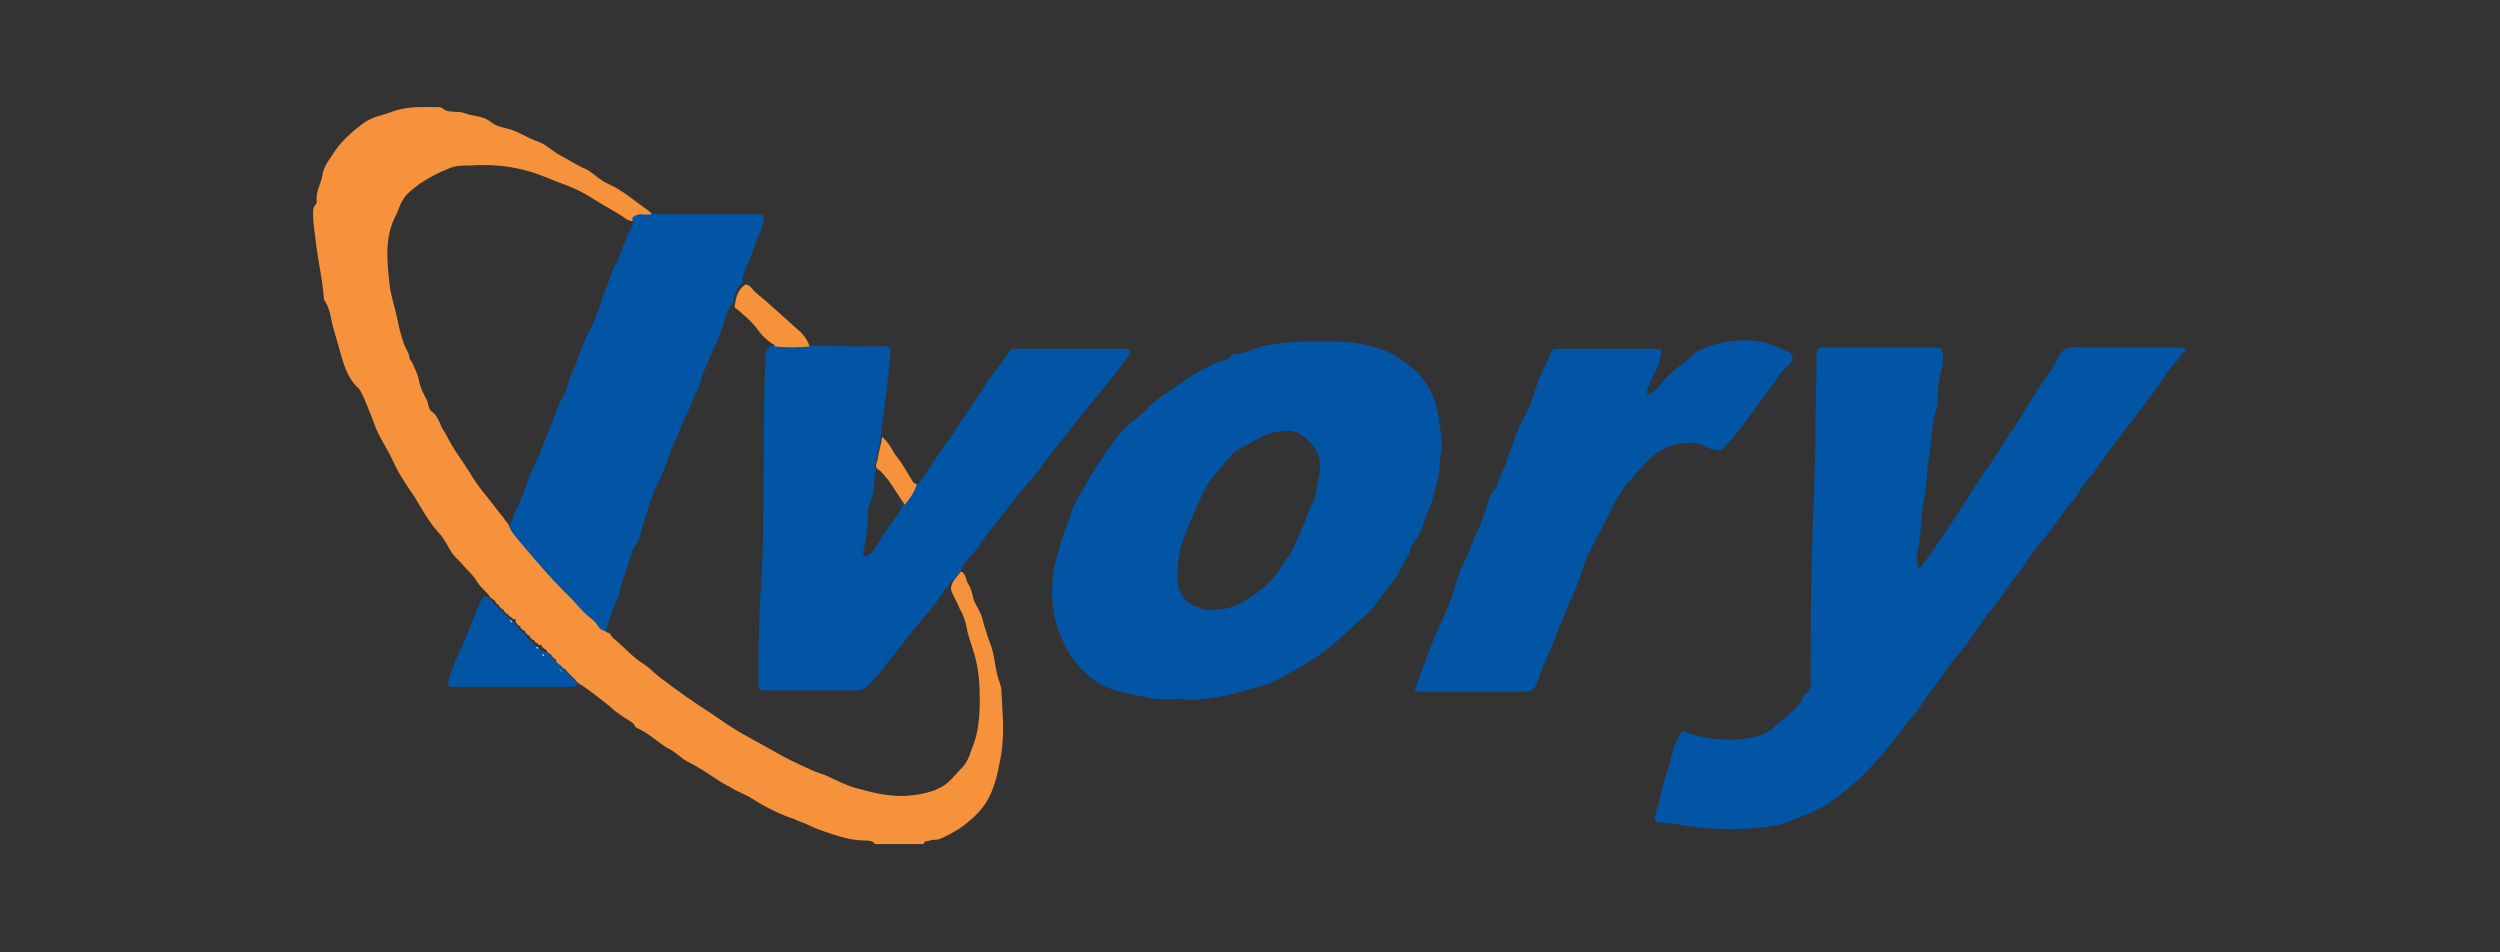
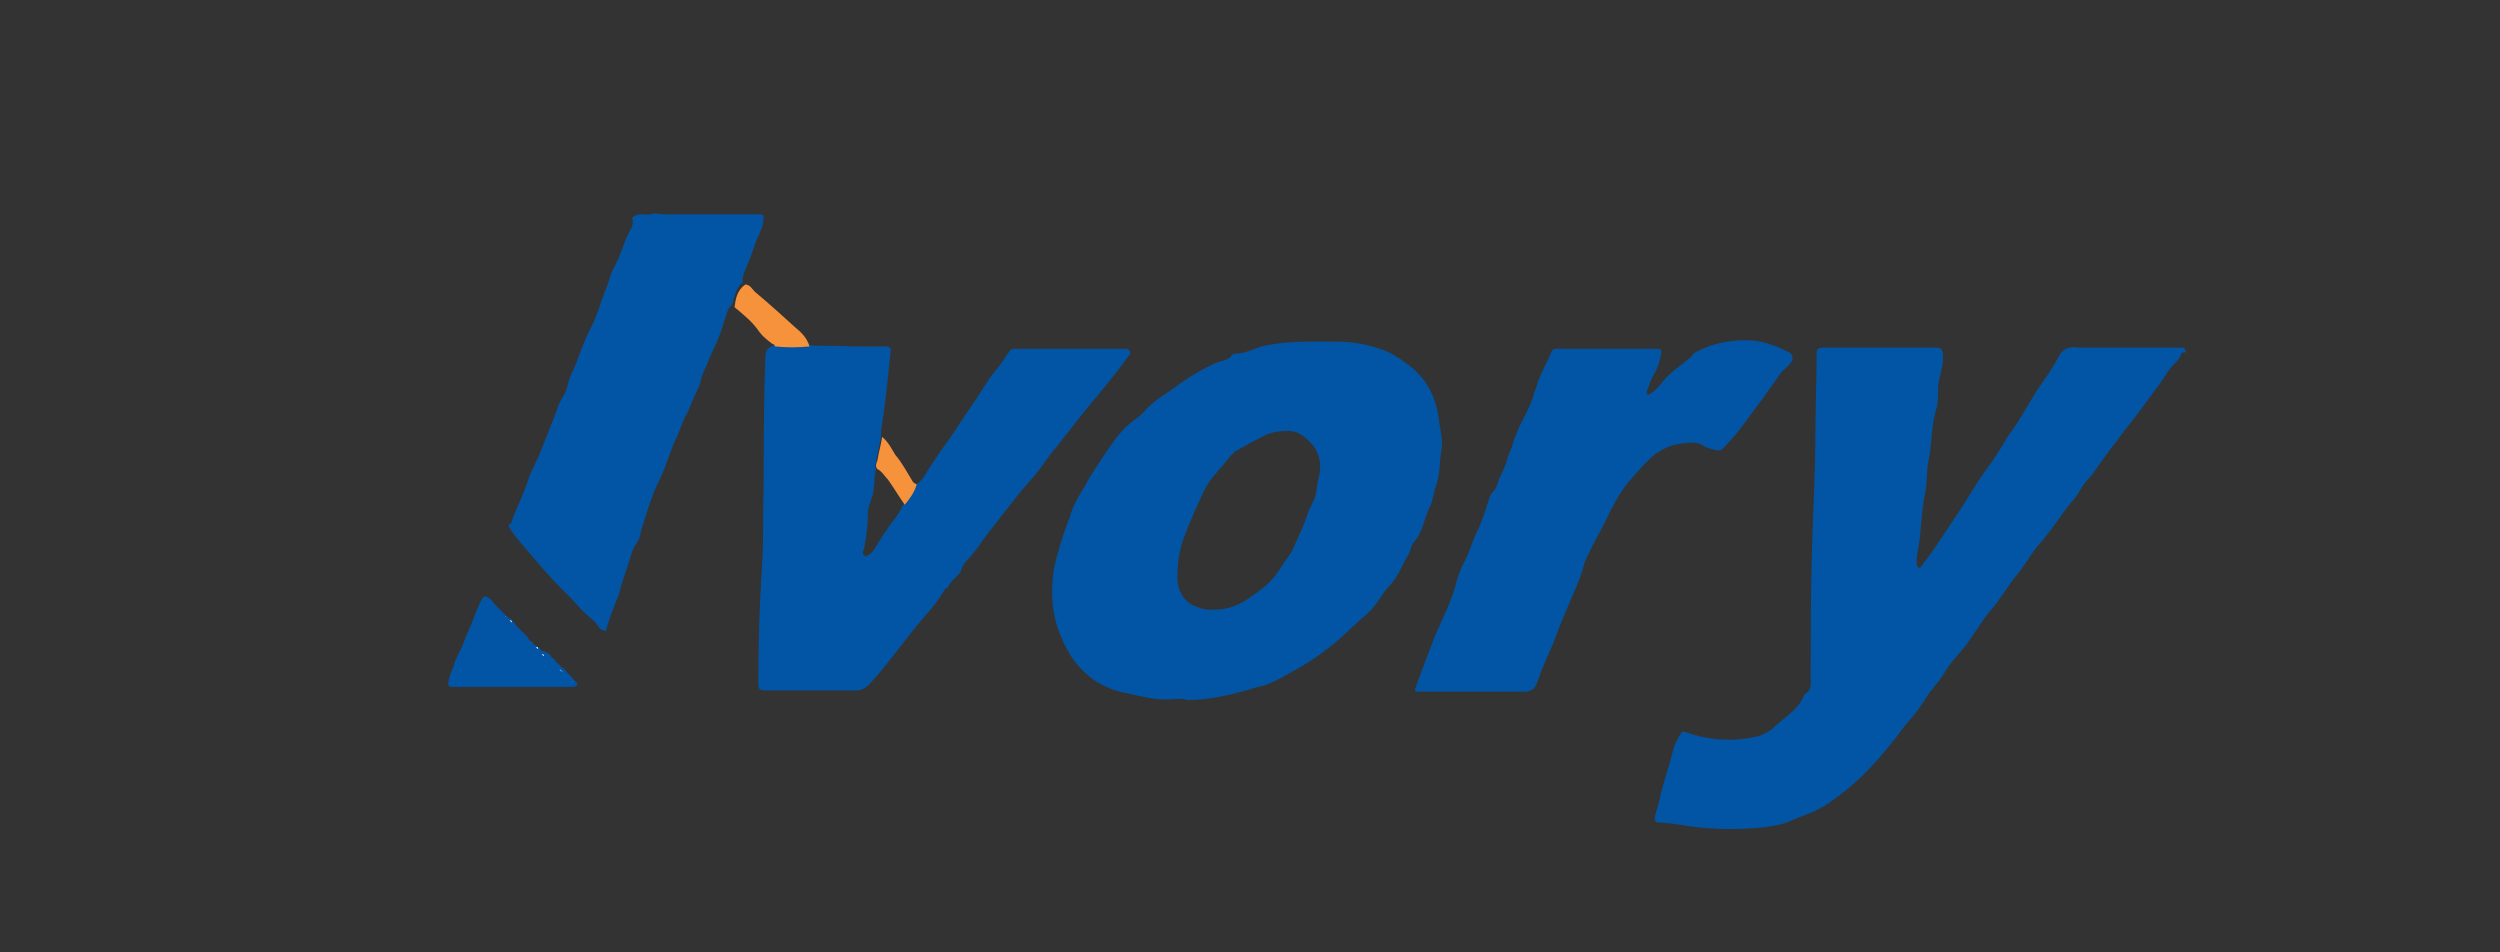
<svg xmlns="http://www.w3.org/2000/svg" width="210" height="80">
  <rect width="100%" height="100%" fill="#333333" stroke="none" />
  <style>.st0{fill:#0155a4}.st1{fill:#f5923b}.st2{fill:#fefefe}</style>
  <g id="Layer_1">
    <path class="st0" d="M183.6 29.6c-.2 0-.4 0-.4.2-.1.3-.3.5-.5.7-.7.7-1.1 1.6-1.7 2.3-.8 1.1-1.6 2.2-2.5 3.3-.8 1.1-1.7 2.2-2.5 3.4-.3.5-.8.9-1.1 1.4-.3.5-.6 1-1 1.4-.9 1.1-1.6 2.3-2.6 3.4-.7.8-1.2 1.8-1.9 2.6-.8 1-1.4 2.1-2.3 3.1-.8 1-1.4 2.1-2.2 3.1-.5.6-1.1 1.2-1.5 1.9-.5.9-1.3 1.6-1.8 2.5-.4.6-.8 1.2-1.3 1.7-.5.6-.9 1.2-1.4 1.8-.7.9-1.5 1.8-2.3 2.6-.9.9-1.9 1.7-2.9 2.4-1.1.8-2.3 1.1-3.4 1.6-.7.3-1.5.4-2.2.5-2.1.2-4.1.2-6.2-.1-.8-.1-1.6-.3-2.5-.3-.4 0-.4-.2-.4-.5.2-.7.4-1.3.5-1.9.3-1.2.7-2.3 1-3.5.1-.6.4-1.1.7-1.6.1-.2.2-.2.4-.1 1.7.6 3.5.8 5.3.5.7-.1 1.4-.3 2-.8.9-.9 2.1-1.5 2.6-2.7 0-.1.1-.2.1-.2.6-.3.5-.9.5-1.4 0-3.5 0-7 .1-10.5s.3-7.1.3-10.6c0-2 .1-4 .1-6 0-.5.1-.6.6-.6h9.4c.4 0 .6.1.6.6.1 1-.4 1.9-.4 2.9 0 .5 0 1-.1 1.5-.5 1.5-.4 3-.7 4.5-.2.9-.1 1.9-.3 2.8-.3 1.4-.3 2.8-.5 4.2-.1.5-.2 1-.2 1.5 0 .2 0 .4.2.5.2 0 .2-.2.3-.3.9-1.1 1.7-2.4 2.5-3.6 1-1.4 1.8-2.9 2.8-4.3.7-.9 1.3-1.9 1.9-2.9.9-1.2 1.6-2.5 2.4-3.8.6-.9 1.3-1.8 1.8-2.8.4-.8 1-.9 1.7-.8h8.8c.2.1.2.3.2.4z" />
-     <path class="st1" d="M80.7 48c.5.2.4.7.6 1 .2.3.3.6.4 1 .1.7.6 1.2.8 1.9.2.8.5 1.7.8 2.5.3 1 .3 2 .7 3 0 .1.1.3.1.4.1 1.9.3 3.7 0 5.6-.3 1.6-.6 3.3-1.7 4.6-.5.6-1.1 1.1-1.8 1.6-.5.3-1 .6-1.5.8-.3.2-.7.1-1 .2-.2.1-.5 0-.5.3h-4.1c-.2-.3-.6-.3-.9-.3-1 0-2-.3-2.9-.6-.6-.2-1.2-.4-1.8-.7-.4-.2-.8-.3-1.2-.5-1.2-.4-2.4-1-3.5-1.7-.6-.4-1.3-.6-1.9-1-.6-.3-1.2-.7-1.8-1.1-.6-.4-1.1-.7-1.7-1-.6-.3-1.1-.9-1.8-1.2-.8-.5-1.5-1.2-2.4-1.6-.3-.1-.3-.4-.5-.5-.6-.4-1.3-.8-1.8-1.3-.9-.7-1.7-1.4-2.7-2l-.3-.3c0-.1 0-.1-.1-.1-.2-.3-.5-.4-.7-.8-.1 0-.2 0-.3-.2-.2-.2-.5-.3-.5-.6-.2-.1-.3-.2-.4-.4-.1-.1-.2-.1-.3-.2 0-.1-.1-.1-.1-.2-.2-.1-.3-.2-.4-.3 0-.1 0-.2-.2-.1-.1-.1-.2-.2-.4-.3v-.1s0-.1-.1 0l-.3-.3v-.1s0-.1-.1 0l-.3-.3V53s0-.1-.1 0l-.3-.3v-.1s0-.1-.1 0c-.1-.1-.2-.2-.3-.4.1-.2 0-.2-.2-.2-.1-.1-.2-.2-.4-.3v-.1s0-.1-.1 0l-.3-.3v-.1s0-.1-.1 0l-.3-.3v-.1s0-.1-.1 0c-.1-.1-.2-.3-.3-.4-.1-.1-.2-.1-.3-.2-.3-.5-.8-.8-1.1-1.3-.3-.5-.7-.9-1.1-1.3-.3-.4-.7-.7-1-1.1-.4-.6-.7-1.3-1.2-1.8-.8-.9-1.4-2-2-3-.7-1-1.3-1.9-1.8-3s-1.2-2-1.6-3.2c-.4-1-.7-1.9-1.2-2.8-.9-.8-1.2-1.7-1.5-2.7l-.6-2.1c-.3-.9-.3-1.8-.8-2.6-.1-.1-.1-.2-.1-.3-.1-1.4-.4-2.7-.6-4.1-.1-1-.3-2-.3-3 0-.2 0-.5.2-.7.1-.1.1-.2.1-.3-.1-.8.4-1.5.5-2.3.1-.5.4-1 .7-1.4.7-1.2 1.7-2.1 2.8-2.9.7-.5 1.5-.6 2.3-.9 1.3-.5 2.6-.4 3.8-.4.2 0 .4 0 .6.2.5.3 1.2.1 1.7.3.8.3 1.6.2 2.3.8.4.3.9.4 1.3.5.9.2 1.7.8 2.6 1.1.6.2 1.1.7 1.6 1 .9.5 1.7 1 2.6 1.4.6.4 1.1.9 1.8 1.2 1.1.5 2 1.3 3 2 .3.2.5.4.8.7-.4.1-.8 0-1.2.1-.3 0-.6 0-.7.3-.2-.1-.4-.1-.5-.2-.8-.6-1.7-1-2.6-1.6-.8-.5-1.7-1-2.6-1.3-1.1-.4-2.1-.9-3.3-1.2-1.5-.4-3.1-.5-4.6-.4-.6 0-1.3 0-1.9.3-.8.3-1.5.7-2.3 1.2-.5.4-1.1.8-1.4 1.3-.3.4-.4.9-.6 1.3-1 1.8-.8 3.8-.6 5.7.1 1.1.5 2.2.7 3.2.1.6.3 1.3.5 1.9.1.4.4.7.5 1.2 0 .2.1.3.2.4.2.5.5 1 .6 1.6.1.6.4 1.1.7 1.7.1.3.1.7.4.9.4.3.6.8.8 1.3.4.6.7 1.3 1.1 1.9l1.2 1.8c.4.7.9 1.4 1.4 2 .5.6 1 1.3 1.5 1.9.2.3.4.6.7.8.3.7.8 1.3 1.3 1.8 1.1 1.3 2.2 2.6 3.4 3.8.7.7 1.3 1.6 2.2 2.2.2.1.3.3.5.5s.4.5.8.6c.1.1.2.3.3.4.9.7 1.6 1.6 2.6 2.2.6.4 1 .9 1.6 1.3 1.3 1 2.6 1.9 4 2.8.9.6 1.7 1.2 2.6 1.7l2.7 1.5c1 .6 2.1 1.1 3.2 1.6.4.2.9.3 1.3.5.9.4 1.8.9 2.8 1.1 1.4.4 2.9.7 4.4.5.8-.1 1.7-.3 2.4-.7.7-.4 1.1-1 1.7-1.6.4-.4.6-.9.8-1.5.6-1.4.7-2.8.7-4.3 0-1.3-.1-2.6-.5-3.9-.2-.7-.5-1.4-.6-2.1-.1-.5-.3-1.1-.6-1.6-.2-.5-.5-1-.7-1.5-.1-.7.5-1.1.8-1.6z" />
    <path class="st0" d="M98.8 58.7c-1.5.2-2.9-.2-4.3-.5-1-.2-2-.6-2.9-1.3-1.4-1.1-2.2-2.5-2.8-4.3-.5-1.6-.5-3.1-.3-4.6.1-.8.4-1.6.6-2.4.3-1 .7-1.9 1-2.9.3-.7.7-1.3 1.1-2 .4-.8 1-1.6 1.5-2.4.7-1 1.3-2 2.3-2.8.4-.3.8-.6 1.1-.9.8-1 1.9-1.5 2.9-2.3 1-.7 2-1.3 3.1-1.8.5-.2 1.1-.2 1.4-.7.1-.1.2-.1.3-.1.8 0 1.5-.4 2.2-.6 2.1-.5 4.2-.4 6.3-.4 1.2 0 2.5.2 3.6.6 1 .3 1.8.9 2.6 1.5 1.5 1.2 2.2 2.8 2.4 4.7.1.7.3 1.5.2 2.2-.2 1-.1 1.9-.4 2.9-.3.7-.3 1.5-.7 2.2-.4.9-.5 1.9-1.2 2.7-.3.3-.3.8-.5 1.1-.5.8-.8 1.7-1.4 2.4-.8.8-1.2 1.8-2.1 2.6-1.1.9-2.1 2-3.3 2.9-1 .8-2 1.4-3.1 2-.9.5-1.7 1-2.7 1.2-.5.1-.9.3-1.4.4-1.5.4-3 .7-4.6.7-.2-.1-.6-.1-.9-.1zm3-7.5c1.9.1 3.1-.9 4.4-1.9.6-.5 1.1-1.1 1.5-1.8.3-.5.8-1 1-1.6.4-.9.8-1.7 1.1-2.6.2-.8.8-1.4.8-2.3 0-.2.1-.4.1-.6.4-1.3.2-2.5-.8-3.4-.5-.5-1-.8-1.7-.8-.8 0-1.5.1-2.2.5-.8.4-1.5.8-2.2 1.2-.4.3-.7.7-1 1.1-.6.7-1.3 1.4-1.7 2.3-.6 1.3-1.2 2.6-1.7 4-.4 1.1-.5 2.2-.5 3.4.1.9.4 1.6 1.2 2.1.5.2 1.1.5 1.7.4zM80.7 48c-.3.5-.9.8-1.1 1.4-.1 0-.2 0-.3.2-.6 1.1-1.6 2.1-2.4 3.1-1.3 1.6-2.5 3.3-3.9 4.8-.4.4-.7.5-1.2.5h-7.2c-.9 0-.9 0-.9-.9 0-3.1.1-6.3.3-9.4.1-1.4.1-2.9.1-4.3.1-4.5 0-8.9.2-13.4 0-.6.2-.8.7-1 1 .1 1.9.1 2.9 0 1.2.1 2.4 0 3.6.1h2.8c.4 0 .6.1.5.5-.2 2-.4 4-.7 6-.1.4-.1.8-.1 1.1-.1.7-.3 1.3-.4 2 0 .2-.2.5 0 .7-.2.5-.1 1.1-.2 1.6 0 .7-.5 1.4-.5 2.1 0 1-.1 1.9-.3 2.9-.1.2-.2.7.1.7.2 0 .5-.2.7-.5.4-.6.7-1.2 1.1-1.7.4-.7 1-1.2 1.3-2 .5-.5.8-1.1 1-1.7.6-.3.9-.9 1.2-1.4.6-.9 1.2-1.8 1.8-2.6l1.8-2.7c.8-1.1 1.4-2.3 2.3-3.3.3-.4.6-.9.9-1.3.1-.2.3-.2.4-.2h9.3c.1 0 .3 0 .4.2.1.2 0 .3-.1.4-1.2 1.7-2.6 3.3-3.9 4.9-.7.9-1.5 1.9-2.2 2.8-.8.9-1.4 2-2.2 2.8-.9 1-1.7 2.1-2.5 3.1-.6.8-1.3 1.6-1.8 2.4-.3.4-.7.9-1.1 1.3-.2.2-.3.5-.4.8zM138.4 33.2c.6-.3 1-.8 1.4-1.3.6-.7 1.4-1.2 2.1-1.8.2-.1.3-.4.5-.5 1.5-.8 3.1-1.1 4.8-1 1.1.1 2.1.5 3.1 1 .3.2.4.6.1.9-.3.4-.7.6-1 1.1l-1.5 2.1c-1 1.3-1.9 2.7-3.1 3.9-.2.2-.4.3-.7.2-.3-.1-.6-.1-.9-.3-.7-.5-1.5-.3-2.2-.2-.7.1-1.3.4-1.9.8-.9.7-1.6 1.6-2.4 2.5-.7.9-1.3 2-1.8 3.1-.5 1-1.1 2-1.6 3.1-.2.4-.3.8-.4 1.2-.6 1.7-1.4 3.3-2 4.9-.5 1.5-1.3 2.9-1.8 4.5-.2.5-.5.7-1.1.7h-8.9c-.2 0-.3-.1-.2-.3.4-1.2.9-2.4 1.3-3.5.6-1.7 1.5-3.2 2-4.9.2-.7.4-1.5.8-2.2.5-.9.7-1.9 1.2-2.8.2-.5.4-1 .6-1.6.2-.6.3-1.2.7-1.6.3-.3.3-.8.5-1.1.2-.5.5-1 .6-1.5.1-.5.4-.9.5-1.4.3-1 .8-1.9 1.3-2.9.5-1.1.7-2.3 1.3-3.4.2-.4.4-.8.6-1.3.1-.4.5-.3.8-.3h8c.5 0 .5.1.4.6-.1.6-.3 1.1-.6 1.6s-.4 1-.6 1.5c.1 0 .1.1.1.2zM50.9 53c-.4 0-.6-.3-.8-.6-.1-.2-.3-.3-.5-.5-.8-.6-1.4-1.5-2.2-2.2-1.2-1.2-2.3-2.5-3.4-3.8-.5-.6-1-1.1-1.3-1.8.4-.1.3-.6.5-.9.4-.9.8-1.8 1.1-2.7.3-1 .9-1.9 1.2-2.8l.6-1.5c.2-.6.5-1.2.7-1.8.1-.6.6-1.1.8-1.7.1-.4.2-.9.4-1.3.6-1.2.9-2.5 1.6-3.8.6-1.1.9-2.4 1.4-3.6.2-.5.3-1 .5-1.4.6-1 .8-2 1.3-3 .2-.4.5-.8.3-1.3.2-.2.5-.3.7-.3.4 0 .8.1 1.2-.1.3.1.7.1 1 .1h7.5c.7 0 .7 0 .6.7-.1.7-.5 1.2-.7 1.9-.2.6-.4 1.1-.6 1.6-.2.5-.5 1-.4 1.5-.6.5-.7 1.2-.9 1.9-.3.2-.4.5-.5.9-.2.5-.3 1-.5 1.5-.3.9-.8 1.7-1.1 2.6-.2.4-.4.8-.5 1.2-.1.7-.5 1.2-.7 1.8-.2.5-.4 1-.7 1.5l-.6 1.5c-.6 1.2-.9 2.5-1.5 3.7-.6 1.2-1 2.5-1.4 3.8-.2.5-.2 1.1-.5 1.5-.4.5-.5 1.1-.7 1.7l-.6 1.8c-.1.4-.2.9-.4 1.3-.4 1-.7 1.8-.9 2.6zM44.7 54c.1.1.2.2.4.3.1.1.1.2.2.1.1.2.2.3.4.3.1 0 .1.1.2.1.1.1.2.1.3.2.1.2.2.3.4.4.1.3.4.4.5.6.1.1.2.1.3.2.2.3.5.5.7.8l.1.1.3.3c0 .3-.3.3-.5.3h-9.9c-.5 0-.5-.1-.4-.6.1-.5.4-1 .5-1.5.2-.5.5-1 .7-1.5.2-.6.5-1.2.7-1.7.3-.7.5-1.4.9-2.1.1-.2.3-.3.5-.1.1.1.2.1.3.2.1.2.2.3.3.4l.1.1.3.3.1.1.3.3.1.1c.1.1.2.2.4.3l.2.2c.1.1.2.2.3.4l.1.1.3.3.1.1.3.3.1.1c.1.2.2.3.4.5-.1 0-.1 0 0 0z" />
    <path class="st1" d="M61.7 25.8c.1-.7.2-1.4.9-1.9.4 0 .6.4.8.6 1.2 1 2.3 2 3.4 3 .5.4 1 .9 1.2 1.6-1 .1-1.9.1-2.9 0 0-.1-.1-.2-.2-.2-.4-.3-.8-.6-1.1-1-.6-.9-1.4-1.5-2.1-2.1zM73.7 39.4c-.2-.2-.1-.5 0-.7.1-.7.3-1.3.4-2 .5.4.8 1 1.1 1.5.6.7 1 1.5 1.5 2.3.1.1.2.1.3.2-.2.7-.6 1.2-1 1.7-.5-.7-.9-1.4-1.4-2.1-.3-.3-.5-.7-.9-.9z" />
    <path class="st2" d="M43 52.3l-.2-.2c.2 0 .2.1.2.2zM45.2 54.5c-.1 0-.1-.1-.2-.1.2-.1.2 0 .2.1zM47.3 56.4c-.1 0-.2-.1-.3-.2.1.2.2.2.3.2zM45.7 55.1c-.1 0-.1-.1-.2-.1.1-.1.2 0 .2.1zM41.6 51s0-.1 0 0c0-.1 0-.1 0 0zM42 51.4c0-.1 0-.1 0 0 .1 0 0 0 0 0zM42.5 51.8c-.1 0-.1 0 0 0-.1-.1-.1 0 0 0zM43.4 52.8s0-.1 0 0c0-.2 0-.1 0 0 0-.1 0 0 0 0zM43.8 53.2s0-.1 0 0c0-.1 0-.1 0 0zM44.2 53.6c0-.1 0-.1 0 0 .1 0 0 0 0 0zM44.7 54c-.1 0-.1 0 0 0-.1-.1-.1 0 0 0zM48.1 57.3c0-.1 0-.1 0 0 0-.1.1-.1 0 0zM41.2 50.5h.1zM46.1 55.3H46h.1zM46.5 55.7z" />
  </g>
</svg>